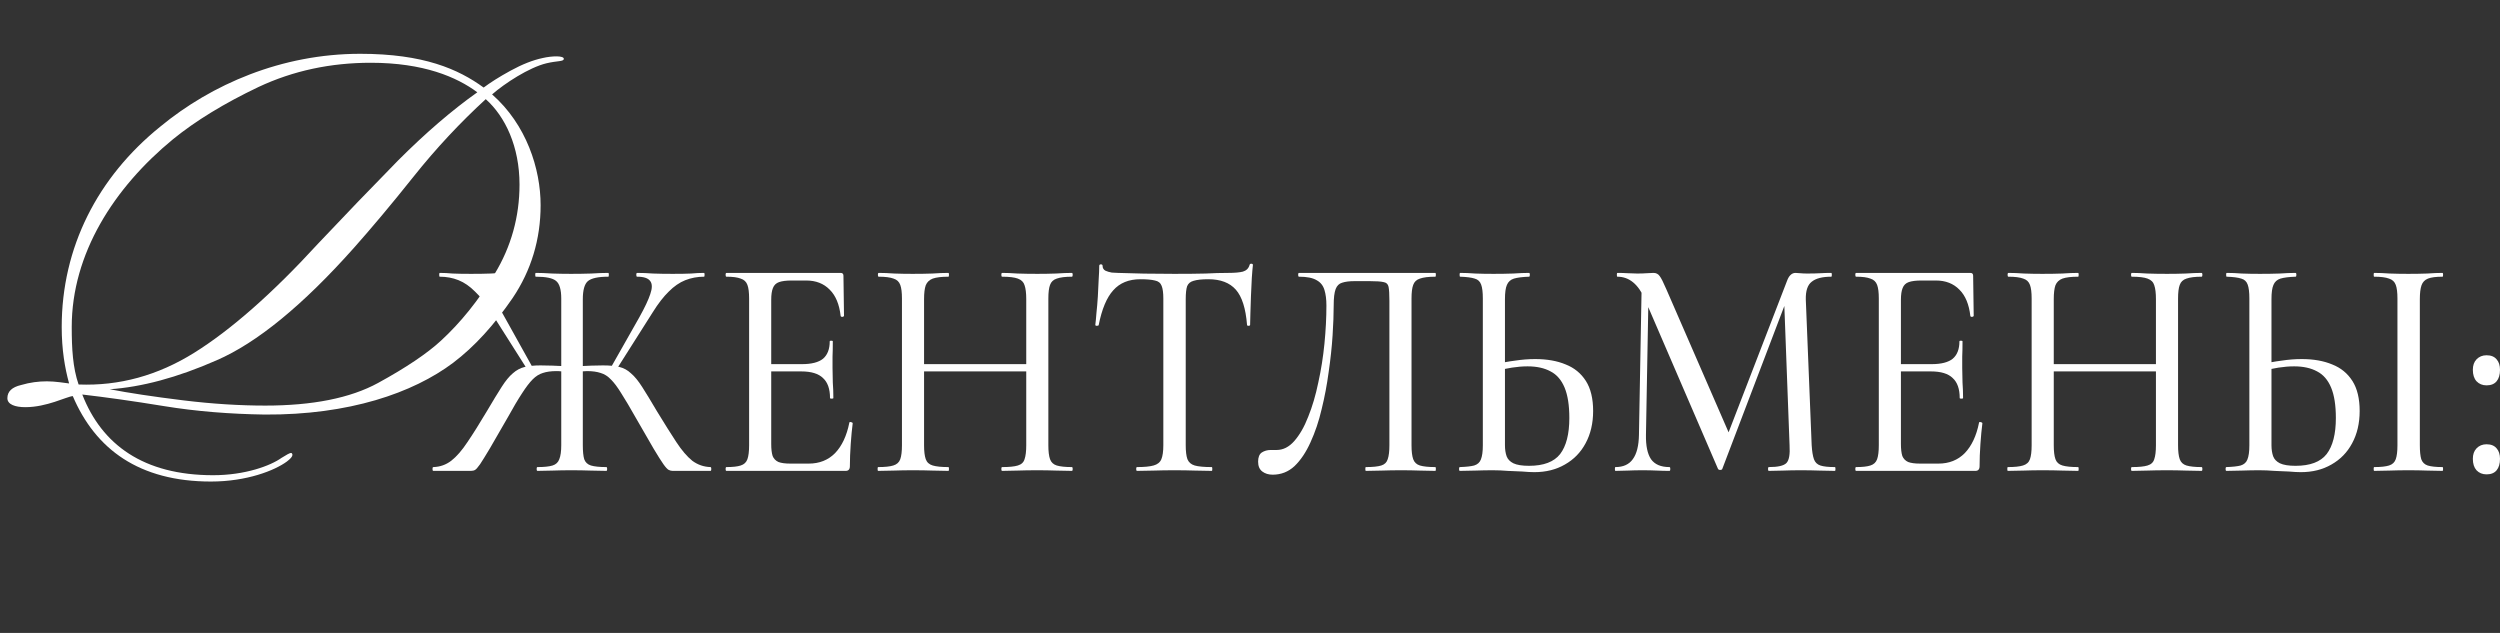
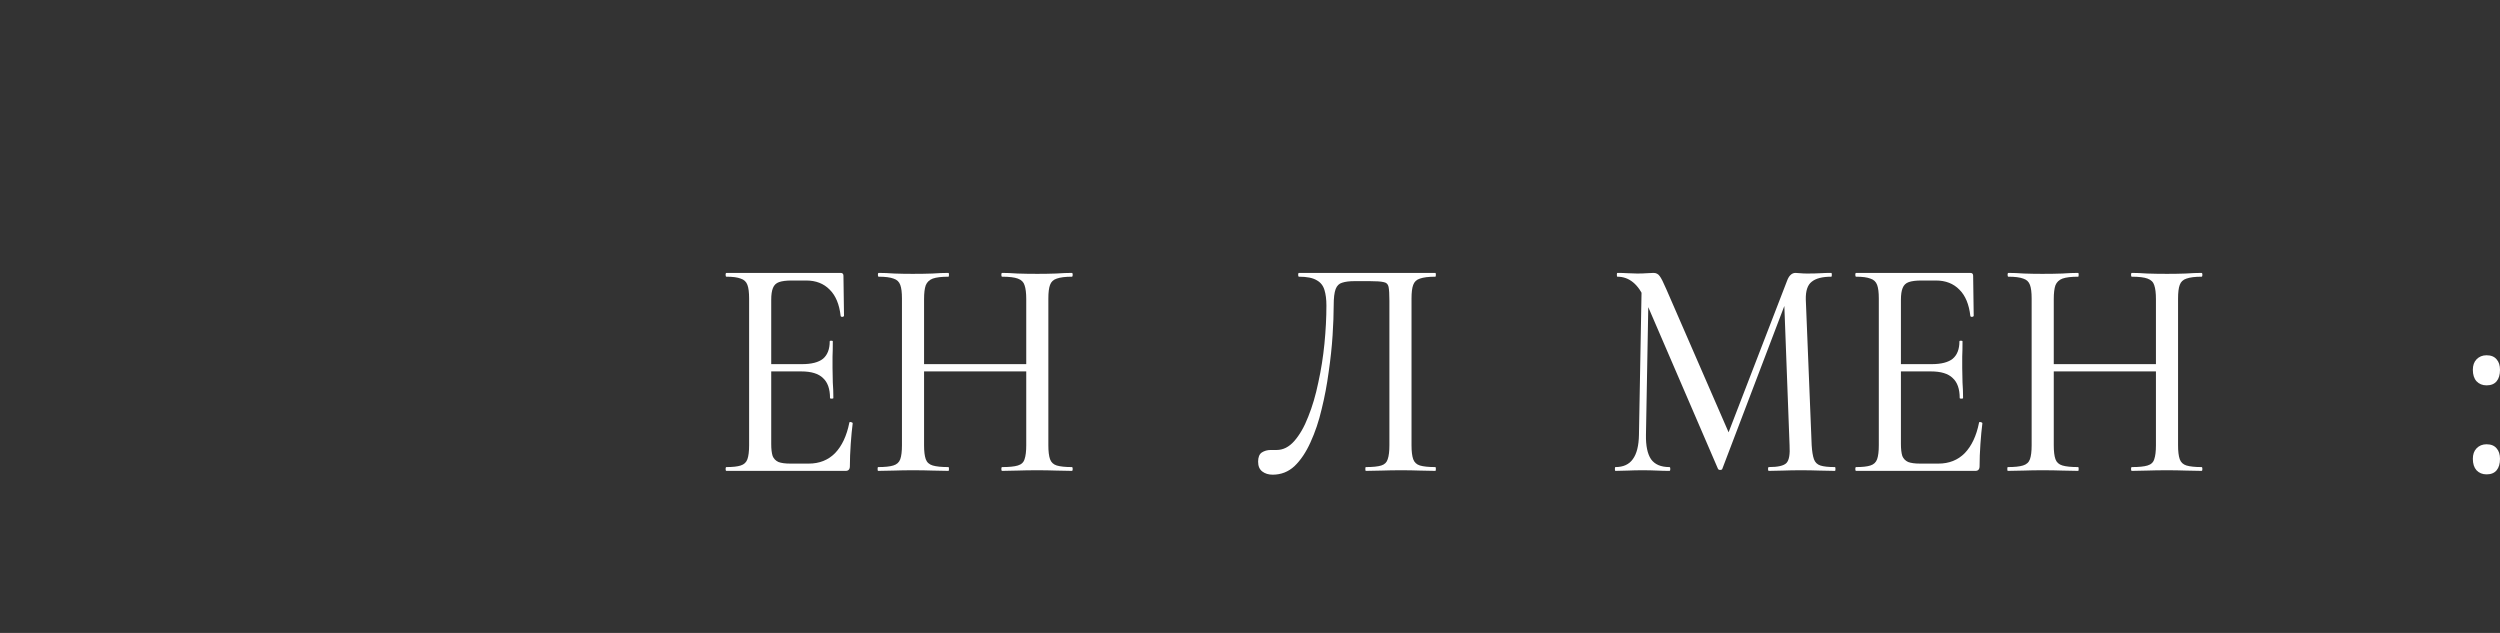
<svg xmlns="http://www.w3.org/2000/svg" width="237" height="60" viewBox="0 0 237 60" fill="none">
  <rect x="0" y="0" width="237" height="60" fill="#333333" stroke="none" />
-   <path d="M53.45 5.6C53.4 5.85 52.85 5.75 51.8 6C50.15 6.4 47.85 7.9 46.65 8.95C49.9 11.8 51.25 16 51.25 19.45C51.25 22.7 50.35 25.65 48.6 28.25C46.85 30.8 45 32.85 42.95 34.4C39.15 37.25 33.1 39.35 25.1 39.3C21.8 39.25 18.6 39 15.55 38.5C12.5 38 9.95 37.65 7.8 37.4C9.65 42.15 13.6 45.05 20.2 45.05C23.25 45.05 25.65 44.15 26.7 43.4C27.15 43.15 27.45 42.9 27.65 42.95C27.9 43.2 27.45 43.55 27.2 43.75C26.05 44.6 23.4 45.65 20 45.65C13.2 45.65 9.05 42.6 6.9 37.55C6.3 37.6 4.45 38.6 2.4 38.6C1.45 38.6 0.7 38.35 0.7 37.75C0.7 37.1 1.15 36.7 2 36.5C2.85 36.25 3.65 36.15 4.45 36.15C5.25 36.15 6.1 36.3 6.55 36.35C6.15 34.9 5.85 33.15 5.85 31C5.85 23.45 9.25 16.8 15.2 12C20.05 8 26.7 5.1 34.15 5.1C40.15 5.1 43.45 6.55 45.85 8.3C46.45 7.85 47.3 7.3 48.4 6.7C49.5 6.1 50.5 5.7 51.45 5.5C52.3 5.3 53.5 5.25 53.45 5.6ZM45.25 8.75C43.3 7.3 40.15 5.95 35.15 5.95C31.35 5.95 27.8 6.7 24.5 8.25C21.25 9.8 18.55 11.45 16.4 13.2C10.8 17.8 6.8 24.05 6.8 31C6.8 33.05 6.9 34.85 7.45 36.45C11.3 36.6 14.95 35.6 18.4 33.45C21.85 31.3 25.8 27.85 30.15 23.1C32.65 20.45 35.2 17.8 37.75 15.2C40.35 12.6 42.85 10.45 45.25 8.75ZM41.8 32.3C43.65 30.6 45.35 28.5 46.9 25.95C48.45 23.4 49.25 20.55 49.25 17.5C49.25 13.9 47.9 11.05 46.05 9.4C43.65 11.6 41.35 14.05 39.2 16.75C37.05 19.45 35.15 21.7 33.55 23.5C28.7 28.95 24.35 32.5 20.55 34.15C16.8 35.8 13.4 36.7 10.4 36.9C12.2 37.25 14.5 37.6 17.35 37.95C20.2 38.3 22.8 38.45 25.15 38.45C29.6 38.45 33.2 37.75 35.85 36.3C38.5 34.85 40.5 33.5 41.8 32.3Z" fill="white" />
-   <path d="M50.952 44.64C50.899 44.64 50.872 44.58 50.872 44.459C50.872 44.339 50.899 44.279 50.952 44.279C51.589 44.279 52.066 44.229 52.385 44.129C52.703 44.029 52.916 43.829 53.022 43.529C53.145 43.228 53.207 42.788 53.207 42.207V28.303C53.207 27.442 53.039 26.882 52.703 26.622C52.385 26.361 51.748 26.231 50.792 26.231C50.757 26.231 50.739 26.171 50.739 26.051C50.739 25.931 50.757 25.871 50.792 25.871C51.235 25.871 51.757 25.891 52.358 25.931C52.96 25.951 53.552 25.961 54.136 25.961C54.791 25.961 55.428 25.951 56.047 25.931C56.666 25.891 57.206 25.871 57.666 25.871C57.701 25.871 57.719 25.931 57.719 26.051C57.719 26.171 57.701 26.231 57.666 26.231C56.71 26.231 56.065 26.371 55.728 26.652C55.41 26.932 55.251 27.503 55.251 28.363V42.207C55.251 42.788 55.295 43.228 55.383 43.529C55.49 43.829 55.702 44.029 56.02 44.129C56.356 44.229 56.843 44.279 57.48 44.279C57.533 44.279 57.56 44.339 57.56 44.459C57.56 44.58 57.533 44.64 57.48 44.64C57.038 44.64 56.533 44.63 55.967 44.61C55.401 44.59 54.791 44.58 54.136 44.58C53.552 44.58 52.977 44.59 52.411 44.61C51.863 44.63 51.376 44.64 50.952 44.64ZM41.08 44.64C41.026 44.64 41 44.58 41 44.459C41 44.339 41.026 44.279 41.08 44.279C41.717 44.259 42.283 44.059 42.778 43.679C43.291 43.278 43.804 42.688 44.317 41.907C44.848 41.126 45.458 40.155 46.148 38.994C46.715 38.033 47.183 37.262 47.555 36.682C47.926 36.101 48.28 35.671 48.616 35.39C48.953 35.09 49.324 34.89 49.731 34.79C50.138 34.69 50.642 34.64 51.244 34.64C51.88 34.64 52.765 34.67 53.897 34.73L53.871 35.27C53.658 35.25 53.455 35.23 53.261 35.21C53.084 35.19 52.916 35.18 52.756 35.18C52.243 35.18 51.81 35.24 51.456 35.36C51.12 35.461 50.801 35.661 50.501 35.961C50.2 36.261 49.864 36.702 49.492 37.282C49.121 37.843 48.669 38.604 48.139 39.565C47.413 40.826 46.847 41.807 46.44 42.508C46.033 43.188 45.724 43.689 45.511 44.009C45.299 44.309 45.14 44.489 45.034 44.55C44.928 44.61 44.795 44.64 44.636 44.64H41.08ZM50.049 35.12L46.546 29.595C46.051 28.774 45.547 28.123 45.034 27.643C44.538 27.142 44.017 26.782 43.468 26.562C42.92 26.341 42.327 26.231 41.69 26.231C41.655 26.231 41.637 26.171 41.637 26.051C41.637 25.931 41.655 25.871 41.69 25.871C42.079 25.871 42.486 25.891 42.911 25.931C43.353 25.951 43.937 25.961 44.662 25.961C45.388 25.961 46.007 25.951 46.52 25.931C47.051 25.891 47.564 25.871 48.059 25.871C48.094 25.871 48.112 25.931 48.112 26.051C48.112 26.171 48.094 26.231 48.059 26.231C47.422 26.231 46.998 26.361 46.785 26.622C46.591 26.882 46.582 27.292 46.759 27.853C46.936 28.393 47.281 29.104 47.794 29.985L50.501 34.85L50.049 35.12ZM63.769 44.64C63.646 44.64 63.522 44.61 63.398 44.55C63.274 44.489 63.106 44.309 62.894 44.009C62.681 43.709 62.372 43.218 61.965 42.538C61.558 41.837 60.992 40.856 60.266 39.595C59.736 38.654 59.285 37.893 58.913 37.312C58.559 36.732 58.232 36.291 57.931 35.991C57.63 35.671 57.303 35.461 56.949 35.36C56.595 35.24 56.162 35.18 55.649 35.18C55.507 35.18 55.339 35.19 55.145 35.21C54.968 35.23 54.782 35.25 54.587 35.27L54.561 34.73C55.675 34.67 56.542 34.64 57.161 34.64C57.798 34.64 58.32 34.69 58.727 34.79C59.134 34.89 59.497 35.09 59.815 35.39C60.151 35.671 60.505 36.101 60.877 36.682C61.248 37.262 61.717 38.033 62.283 38.994C62.991 40.155 63.601 41.126 64.114 41.907C64.627 42.688 65.132 43.278 65.627 43.679C66.14 44.059 66.715 44.259 67.352 44.279C67.405 44.279 67.432 44.339 67.432 44.459C67.432 44.58 67.405 44.64 67.352 44.64H63.769ZM58.382 35.12L57.905 34.85L60.611 30.075C61.124 29.154 61.469 28.423 61.646 27.883C61.841 27.322 61.841 26.912 61.646 26.652C61.452 26.371 61.036 26.231 60.399 26.231C60.346 26.231 60.319 26.171 60.319 26.051C60.319 25.931 60.346 25.871 60.399 25.871C60.877 25.871 61.381 25.891 61.912 25.931C62.443 25.951 63.062 25.961 63.769 25.961C64.513 25.961 65.096 25.951 65.521 25.931C65.945 25.891 66.352 25.871 66.742 25.871C66.777 25.871 66.795 25.931 66.795 26.051C66.795 26.171 66.777 26.231 66.742 26.231C66.122 26.231 65.53 26.341 64.964 26.562C64.415 26.782 63.893 27.142 63.398 27.643C62.903 28.123 62.398 28.774 61.885 29.595L58.382 35.12Z" fill="white" />
  <path d="M80.171 44.64H68.866C68.813 44.64 68.786 44.58 68.786 44.459C68.786 44.339 68.813 44.279 68.866 44.279C69.467 44.279 69.919 44.229 70.219 44.129C70.538 44.029 70.75 43.829 70.856 43.529C70.962 43.228 71.016 42.788 71.016 42.207V28.303C71.016 27.723 70.962 27.292 70.856 27.012C70.75 26.712 70.538 26.512 70.219 26.411C69.919 26.291 69.467 26.231 68.866 26.231C68.813 26.231 68.786 26.171 68.786 26.051C68.786 25.931 68.813 25.871 68.866 25.871H79.693C79.87 25.871 79.959 25.961 79.959 26.141L80.012 29.925C80.012 29.985 79.959 30.025 79.853 30.045C79.764 30.045 79.711 30.015 79.693 29.955C79.57 28.854 79.225 28.023 78.658 27.462C78.092 26.882 77.349 26.592 76.429 26.592H75.076C74.545 26.592 74.138 26.642 73.855 26.742C73.572 26.842 73.377 27.032 73.271 27.312C73.165 27.573 73.112 27.943 73.112 28.423V42.087C73.112 42.568 73.156 42.948 73.245 43.228C73.351 43.489 73.537 43.679 73.802 43.799C74.067 43.899 74.439 43.949 74.916 43.949H76.668C77.677 43.949 78.508 43.619 79.163 42.958C79.817 42.277 80.268 41.316 80.516 40.075C80.516 40.015 80.569 39.995 80.675 40.015C80.781 40.035 80.835 40.075 80.835 40.135C80.764 40.676 80.702 41.326 80.649 42.087C80.596 42.848 80.569 43.548 80.569 44.189C80.569 44.489 80.436 44.64 80.171 44.64ZM78.685 37.733C78.685 36.872 78.464 36.241 78.022 35.841C77.597 35.42 76.907 35.21 75.951 35.21H72.103V34.52H76.031C76.933 34.52 77.597 34.349 78.022 34.009C78.446 33.649 78.658 33.098 78.658 32.357C78.658 32.317 78.703 32.297 78.791 32.297C78.897 32.297 78.95 32.317 78.95 32.357C78.95 32.978 78.941 33.459 78.924 33.799C78.924 34.139 78.924 34.499 78.924 34.88C78.924 35.34 78.933 35.801 78.95 36.261C78.986 36.722 79.003 37.212 79.003 37.733C79.003 37.773 78.95 37.793 78.844 37.793C78.738 37.793 78.685 37.773 78.685 37.733Z" fill="white" />
  <path d="M97.288 28.363C97.288 27.783 97.235 27.342 97.129 27.042C97.04 26.742 96.828 26.532 96.492 26.411C96.173 26.291 95.678 26.231 95.005 26.231C94.952 26.231 94.926 26.171 94.926 26.051C94.926 25.931 94.952 25.871 95.005 25.871C95.43 25.871 95.917 25.891 96.465 25.931C97.031 25.951 97.659 25.961 98.349 25.961C98.951 25.961 99.534 25.951 100.101 25.931C100.685 25.891 101.189 25.871 101.613 25.871C101.666 25.871 101.693 25.931 101.693 26.051C101.693 26.171 101.666 26.231 101.613 26.231C100.994 26.231 100.516 26.291 100.18 26.411C99.862 26.512 99.65 26.712 99.543 27.012C99.437 27.292 99.384 27.723 99.384 28.303V42.207C99.384 42.788 99.437 43.228 99.543 43.529C99.65 43.829 99.862 44.029 100.18 44.129C100.516 44.229 100.994 44.279 101.613 44.279C101.666 44.279 101.693 44.339 101.693 44.459C101.693 44.58 101.666 44.64 101.613 44.64C101.189 44.64 100.685 44.63 100.101 44.61C99.534 44.59 98.951 44.58 98.349 44.58C97.659 44.58 97.031 44.59 96.465 44.61C95.917 44.63 95.43 44.64 95.005 44.64C94.952 44.64 94.926 44.58 94.926 44.459C94.926 44.339 94.952 44.279 95.005 44.279C95.678 44.279 96.173 44.229 96.492 44.129C96.828 44.029 97.04 43.829 97.129 43.529C97.235 43.228 97.288 42.788 97.288 42.207V28.363ZM86.487 35.21V34.52H98.216V35.21H86.487ZM85.505 42.207V28.303C85.505 27.723 85.452 27.292 85.346 27.012C85.24 26.712 85.027 26.512 84.709 26.411C84.39 26.291 83.921 26.231 83.302 26.231C83.249 26.231 83.223 26.171 83.223 26.051C83.223 25.931 83.249 25.871 83.302 25.871C83.745 25.871 84.24 25.891 84.788 25.931C85.337 25.951 85.912 25.961 86.513 25.961C87.221 25.961 87.849 25.951 88.397 25.931C88.964 25.891 89.468 25.871 89.91 25.871C89.946 25.871 89.963 25.931 89.963 26.051C89.963 26.171 89.946 26.231 89.91 26.231C89.256 26.231 88.76 26.291 88.424 26.411C88.106 26.532 87.885 26.742 87.761 27.042C87.654 27.342 87.601 27.783 87.601 28.363V42.207C87.601 42.788 87.654 43.228 87.761 43.529C87.867 43.829 88.088 44.029 88.424 44.129C88.76 44.229 89.256 44.279 89.91 44.279C89.946 44.279 89.963 44.339 89.963 44.459C89.963 44.58 89.946 44.64 89.91 44.64C89.45 44.64 88.946 44.63 88.397 44.61C87.849 44.59 87.221 44.58 86.513 44.58C85.912 44.58 85.328 44.59 84.762 44.61C84.196 44.63 83.692 44.64 83.249 44.64C83.214 44.64 83.196 44.58 83.196 44.459C83.196 44.339 83.214 44.279 83.249 44.279C83.886 44.279 84.364 44.229 84.682 44.129C85.018 44.029 85.24 43.829 85.346 43.529C85.452 43.228 85.505 42.788 85.505 42.207Z" fill="white" />
-   <path d="M108.108 26.471C107.011 26.471 106.153 26.822 105.534 27.523C104.915 28.203 104.455 29.304 104.154 30.826C104.136 30.866 104.075 30.886 103.968 30.886C103.88 30.886 103.836 30.856 103.836 30.796C103.871 30.535 103.906 30.165 103.942 29.685C103.995 29.204 104.039 28.684 104.075 28.123C104.11 27.563 104.136 27.022 104.154 26.502C104.19 25.981 104.207 25.551 104.207 25.21C104.207 25.11 104.26 25.06 104.366 25.06C104.473 25.06 104.526 25.11 104.526 25.21C104.526 25.41 104.614 25.561 104.791 25.661C104.968 25.741 105.171 25.801 105.401 25.841C105.631 25.861 105.826 25.871 105.985 25.871C107.507 25.931 109.285 25.961 111.319 25.961C112.558 25.961 113.548 25.951 114.292 25.931C115.035 25.891 115.751 25.871 116.441 25.871C117.043 25.871 117.503 25.831 117.821 25.751C118.157 25.651 118.37 25.44 118.458 25.12C118.476 25.04 118.529 25 118.617 25C118.723 25 118.776 25.04 118.776 25.12C118.741 25.42 118.706 25.841 118.67 26.381C118.653 26.922 118.626 27.483 118.591 28.063C118.573 28.644 118.555 29.184 118.538 29.685C118.52 30.185 118.511 30.556 118.511 30.796C118.511 30.856 118.458 30.886 118.352 30.886C118.263 30.886 118.219 30.856 118.219 30.796C118.095 29.234 117.741 28.123 117.158 27.462C116.574 26.802 115.707 26.471 114.557 26.471C113.938 26.471 113.469 26.521 113.15 26.622C112.85 26.702 112.646 26.872 112.54 27.132C112.452 27.392 112.407 27.803 112.407 28.363V42.207C112.407 42.788 112.46 43.228 112.567 43.529C112.69 43.829 112.92 44.029 113.257 44.129C113.61 44.229 114.15 44.279 114.875 44.279C114.911 44.279 114.928 44.339 114.928 44.459C114.928 44.58 114.911 44.64 114.875 44.64C114.398 44.64 113.858 44.63 113.257 44.61C112.673 44.59 112.027 44.58 111.319 44.58C110.647 44.58 110.01 44.59 109.409 44.61C108.825 44.63 108.285 44.64 107.79 44.64C107.737 44.64 107.71 44.58 107.71 44.459C107.71 44.339 107.737 44.279 107.79 44.279C108.48 44.279 109.002 44.229 109.356 44.129C109.727 44.029 109.975 43.829 110.099 43.529C110.222 43.228 110.284 42.788 110.284 42.207V28.303C110.284 27.763 110.231 27.362 110.125 27.102C110.019 26.822 109.807 26.652 109.488 26.592C109.17 26.512 108.71 26.471 108.108 26.471Z" fill="white" />
  <path d="M120.649 45C120.26 45 119.932 44.9 119.667 44.7C119.402 44.499 119.269 44.189 119.269 43.769C119.269 43.348 119.384 43.058 119.614 42.898C119.862 42.738 120.145 42.658 120.463 42.658C120.552 42.658 120.64 42.658 120.729 42.658C120.835 42.658 120.932 42.658 121.021 42.658C121.64 42.658 122.197 42.377 122.692 41.817C123.205 41.236 123.648 40.465 124.019 39.505C124.409 38.544 124.727 37.462 124.975 36.261C125.24 35.06 125.435 33.829 125.559 32.568C125.682 31.306 125.744 30.105 125.744 28.964C125.744 28.383 125.682 27.893 125.559 27.492C125.435 27.072 125.187 26.762 124.815 26.562C124.444 26.341 123.887 26.231 123.144 26.231C123.09 26.231 123.064 26.171 123.064 26.051C123.064 25.931 123.09 25.871 123.144 25.871C123.25 25.871 123.55 25.871 124.046 25.871C124.559 25.871 125.187 25.871 125.93 25.871C126.691 25.871 127.505 25.871 128.372 25.871C129.256 25.871 130.132 25.871 130.999 25.871C131.883 25.871 132.697 25.871 133.44 25.871C134.183 25.871 134.785 25.871 135.245 25.871C135.722 25.871 135.997 25.871 136.067 25.871C136.103 25.871 136.121 25.931 136.121 26.051C136.121 26.171 136.103 26.231 136.067 26.231C135.431 26.231 134.944 26.291 134.608 26.411C134.289 26.512 134.077 26.712 133.971 27.012C133.865 27.292 133.812 27.723 133.812 28.303V42.207C133.812 42.788 133.865 43.228 133.971 43.529C134.077 43.829 134.289 44.029 134.608 44.129C134.944 44.229 135.431 44.279 136.067 44.279C136.103 44.279 136.121 44.339 136.121 44.459C136.121 44.58 136.103 44.64 136.067 44.64C135.625 44.64 135.13 44.63 134.581 44.61C134.033 44.59 133.449 44.58 132.83 44.58C132.193 44.58 131.591 44.59 131.025 44.61C130.459 44.63 129.946 44.64 129.486 44.64C129.451 44.64 129.433 44.58 129.433 44.459C129.433 44.339 129.451 44.279 129.486 44.279C130.141 44.279 130.627 44.229 130.946 44.129C131.264 44.029 131.468 43.829 131.556 43.529C131.662 43.228 131.715 42.788 131.715 42.207V28.514C131.715 27.893 131.689 27.453 131.636 27.192C131.583 26.932 131.423 26.782 131.158 26.742C130.91 26.682 130.477 26.652 129.858 26.652H128.398C127.92 26.652 127.531 26.702 127.23 26.802C126.947 26.882 126.744 27.082 126.62 27.402C126.496 27.723 126.434 28.243 126.434 28.964C126.434 29.765 126.399 30.716 126.328 31.817C126.257 32.918 126.133 34.069 125.957 35.27C125.797 36.471 125.576 37.643 125.293 38.784C125.028 39.925 124.674 40.976 124.232 41.937C123.807 42.878 123.303 43.629 122.719 44.189C122.135 44.73 121.445 45 120.649 45Z" fill="white" />
-   <path d="M145.456 44.76C145.155 44.76 144.775 44.74 144.315 44.7C143.873 44.68 143.413 44.66 142.935 44.64C142.457 44.6 141.988 44.58 141.528 44.58C140.998 44.58 140.449 44.59 139.883 44.61C139.317 44.63 138.822 44.64 138.397 44.64C138.344 44.64 138.317 44.58 138.317 44.459C138.317 44.339 138.344 44.279 138.397 44.279C138.999 44.259 139.45 44.209 139.75 44.129C140.069 44.029 140.281 43.839 140.387 43.559C140.511 43.258 140.573 42.808 140.573 42.207V28.303C140.573 27.703 140.52 27.262 140.414 26.982C140.308 26.682 140.104 26.491 139.803 26.411C139.503 26.311 139.043 26.251 138.424 26.231C138.388 26.231 138.37 26.171 138.37 26.051C138.37 25.931 138.388 25.871 138.424 25.871C138.866 25.871 139.344 25.891 139.857 25.931C140.37 25.951 140.945 25.961 141.582 25.961C142.254 25.961 142.873 25.951 143.439 25.931C144.023 25.891 144.527 25.871 144.952 25.871C145.005 25.871 145.031 25.931 145.031 26.051C145.031 26.171 145.005 26.231 144.952 26.231C144.333 26.251 143.855 26.311 143.519 26.411C143.2 26.512 142.979 26.712 142.855 27.012C142.731 27.292 142.67 27.743 142.67 28.363V42.207C142.67 42.608 142.723 42.958 142.829 43.258C142.935 43.538 143.147 43.759 143.466 43.919C143.802 44.079 144.297 44.159 144.952 44.159C146.332 44.159 147.314 43.789 147.898 43.048C148.481 42.287 148.773 41.146 148.773 39.625C148.773 38.423 148.623 37.462 148.322 36.742C148.021 36.021 147.579 35.511 146.995 35.21C146.411 34.89 145.686 34.73 144.819 34.73C144.341 34.73 143.846 34.77 143.333 34.85C142.82 34.93 142.307 35.04 141.794 35.18L141.714 34.55C142.333 34.389 142.97 34.269 143.625 34.189C144.28 34.089 144.916 34.039 145.536 34.039C146.65 34.039 147.614 34.209 148.428 34.55C149.242 34.87 149.879 35.39 150.339 36.111C150.799 36.832 151.029 37.783 151.029 38.964C151.029 40.125 150.79 41.146 150.312 42.027C149.852 42.888 149.198 43.559 148.349 44.039C147.517 44.52 146.553 44.76 145.456 44.76Z" fill="white" />
  <path d="M155.373 41.216L155.639 26.562L156.302 26.622L156.037 41.216C156.019 42.257 156.178 43.028 156.515 43.529C156.868 44.029 157.452 44.279 158.266 44.279C158.319 44.279 158.346 44.339 158.346 44.459C158.346 44.58 158.319 44.64 158.266 44.64C157.877 44.64 157.479 44.63 157.072 44.61C156.665 44.59 156.205 44.58 155.692 44.58C155.214 44.58 154.763 44.59 154.339 44.61C153.914 44.63 153.516 44.64 153.144 44.64C153.109 44.64 153.091 44.58 153.091 44.459C153.091 44.339 153.109 44.279 153.144 44.279C153.887 44.279 154.436 44.029 154.79 43.529C155.161 43.028 155.356 42.257 155.373 41.216ZM173.95 44.279C173.985 44.279 174.003 44.339 174.003 44.459C174.003 44.58 173.985 44.64 173.95 44.64C173.508 44.64 173.012 44.63 172.464 44.61C171.915 44.59 171.332 44.58 170.712 44.58C170.129 44.58 169.58 44.59 169.067 44.61C168.554 44.63 168.094 44.64 167.687 44.64C167.634 44.64 167.607 44.58 167.607 44.459C167.607 44.339 167.634 44.279 167.687 44.279C168.554 44.279 169.111 44.149 169.359 43.889C169.607 43.629 169.704 43.068 169.651 42.207L169.12 28.063L170.155 26.381L163.282 44.429C163.264 44.51 163.193 44.55 163.069 44.55C162.963 44.55 162.893 44.51 162.857 44.429L155.931 28.363C155.312 26.942 154.445 26.231 153.33 26.231C153.295 26.231 153.277 26.171 153.277 26.051C153.277 25.931 153.295 25.871 153.33 25.871C153.649 25.871 153.976 25.881 154.312 25.901C154.666 25.921 154.967 25.931 155.214 25.931C155.55 25.931 155.851 25.921 156.117 25.901C156.4 25.881 156.612 25.871 156.753 25.871C157.001 25.871 157.196 25.971 157.337 26.171C157.479 26.351 157.691 26.772 157.974 27.432L163.998 41.276L163.016 43.198L169.412 26.622C169.5 26.381 169.607 26.201 169.73 26.081C169.872 25.941 170.031 25.871 170.208 25.871C170.332 25.871 170.482 25.881 170.659 25.901C170.854 25.921 171.075 25.931 171.323 25.931C171.818 25.931 172.234 25.921 172.57 25.901C172.906 25.881 173.251 25.871 173.605 25.871C173.64 25.871 173.658 25.931 173.658 26.051C173.658 26.171 173.64 26.231 173.605 26.231C172.756 26.231 172.137 26.391 171.747 26.712C171.358 27.012 171.172 27.573 171.19 28.393L171.747 42.207C171.783 42.788 171.853 43.228 171.96 43.529C172.066 43.829 172.269 44.029 172.57 44.129C172.871 44.229 173.331 44.279 173.95 44.279Z" fill="white" />
  <path d="M187.267 44.64H175.961C175.908 44.64 175.882 44.58 175.882 44.459C175.882 44.339 175.908 44.279 175.961 44.279C176.563 44.279 177.014 44.229 177.315 44.129C177.633 44.029 177.846 43.829 177.952 43.529C178.058 43.228 178.111 42.788 178.111 42.207V28.303C178.111 27.723 178.058 27.292 177.952 27.012C177.846 26.712 177.633 26.512 177.315 26.411C177.014 26.291 176.563 26.231 175.961 26.231C175.908 26.231 175.882 26.171 175.882 26.051C175.882 25.931 175.908 25.871 175.961 25.871H186.789C186.966 25.871 187.054 25.961 187.054 26.141L187.107 29.925C187.107 29.985 187.054 30.025 186.948 30.045C186.86 30.045 186.807 30.015 186.789 29.955C186.665 28.854 186.32 28.023 185.754 27.462C185.188 26.882 184.445 26.592 183.525 26.592H182.171C181.641 26.592 181.234 26.642 180.951 26.742C180.667 26.842 180.473 27.032 180.367 27.312C180.261 27.573 180.207 27.943 180.207 28.423V42.087C180.207 42.568 180.252 42.948 180.34 43.228C180.446 43.489 180.632 43.679 180.897 43.799C181.163 43.899 181.534 43.949 182.012 43.949H183.764C184.772 43.949 185.603 43.619 186.258 42.958C186.913 42.277 187.364 41.316 187.612 40.075C187.612 40.015 187.665 39.995 187.771 40.015C187.877 40.035 187.93 40.075 187.93 40.135C187.859 40.676 187.797 41.326 187.744 42.087C187.691 42.848 187.665 43.548 187.665 44.189C187.665 44.489 187.532 44.64 187.267 44.64ZM185.78 37.733C185.78 36.872 185.559 36.241 185.117 35.841C184.692 35.42 184.002 35.21 183.047 35.21H179.199V34.52H183.127C184.029 34.52 184.692 34.349 185.117 34.009C185.542 33.649 185.754 33.098 185.754 32.357C185.754 32.317 185.798 32.297 185.887 32.297C185.993 32.297 186.046 32.317 186.046 32.357C186.046 32.978 186.037 33.459 186.019 33.799C186.019 34.139 186.019 34.499 186.019 34.88C186.019 35.34 186.028 35.801 186.046 36.261C186.081 36.722 186.099 37.212 186.099 37.733C186.099 37.773 186.046 37.793 185.94 37.793C185.833 37.793 185.78 37.773 185.78 37.733Z" fill="white" />
  <path d="M204.383 28.363C204.383 27.783 204.33 27.342 204.224 27.042C204.136 26.742 203.923 26.532 203.587 26.411C203.269 26.291 202.773 26.231 202.101 26.231C202.048 26.231 202.021 26.171 202.021 26.051C202.021 25.931 202.048 25.871 202.101 25.871C202.526 25.871 203.012 25.891 203.561 25.931C204.127 25.951 204.755 25.961 205.445 25.961C206.046 25.961 206.63 25.951 207.196 25.931C207.78 25.891 208.284 25.871 208.709 25.871C208.762 25.871 208.788 25.931 208.788 26.051C208.788 26.171 208.762 26.231 208.709 26.231C208.09 26.231 207.612 26.291 207.276 26.411C206.957 26.512 206.745 26.712 206.639 27.012C206.533 27.292 206.48 27.723 206.48 28.303V42.207C206.48 42.788 206.533 43.228 206.639 43.529C206.745 43.829 206.957 44.029 207.276 44.129C207.612 44.229 208.09 44.279 208.709 44.279C208.762 44.279 208.788 44.339 208.788 44.459C208.788 44.58 208.762 44.64 208.709 44.64C208.284 44.64 207.78 44.63 207.196 44.61C206.63 44.59 206.046 44.58 205.445 44.58C204.755 44.58 204.127 44.59 203.561 44.61C203.012 44.63 202.526 44.64 202.101 44.64C202.048 44.64 202.021 44.58 202.021 44.459C202.021 44.339 202.048 44.279 202.101 44.279C202.773 44.279 203.269 44.229 203.587 44.129C203.923 44.029 204.136 43.829 204.224 43.529C204.33 43.228 204.383 42.788 204.383 42.207V28.363ZM193.582 35.21V34.52H205.312V35.21H193.582ZM192.6 42.207V28.303C192.6 27.723 192.547 27.292 192.441 27.012C192.335 26.712 192.123 26.512 191.804 26.411C191.486 26.291 191.017 26.231 190.398 26.231C190.345 26.231 190.318 26.171 190.318 26.051C190.318 25.931 190.345 25.871 190.398 25.871C190.84 25.871 191.335 25.891 191.884 25.931C192.432 25.951 193.007 25.961 193.609 25.961C194.317 25.961 194.945 25.951 195.493 25.931C196.059 25.891 196.563 25.871 197.006 25.871C197.041 25.871 197.059 25.931 197.059 26.051C197.059 26.171 197.041 26.231 197.006 26.231C196.351 26.231 195.856 26.291 195.52 26.411C195.201 26.532 194.98 26.742 194.856 27.042C194.75 27.342 194.697 27.783 194.697 28.363V42.207C194.697 42.788 194.75 43.228 194.856 43.529C194.962 43.829 195.183 44.029 195.52 44.129C195.856 44.229 196.351 44.279 197.006 44.279C197.041 44.279 197.059 44.339 197.059 44.459C197.059 44.58 197.041 44.64 197.006 44.64C196.546 44.64 196.041 44.63 195.493 44.61C194.945 44.59 194.317 44.58 193.609 44.58C193.007 44.58 192.423 44.59 191.857 44.61C191.291 44.63 190.787 44.64 190.345 44.64C190.309 44.64 190.292 44.58 190.292 44.459C190.292 44.339 190.309 44.279 190.345 44.279C190.982 44.279 191.459 44.229 191.778 44.129C192.114 44.029 192.335 43.829 192.441 43.529C192.547 43.228 192.6 42.788 192.6 42.207Z" fill="white" />
-   <path d="M218.123 44.76C217.822 44.76 217.442 44.74 216.982 44.7C216.54 44.68 216.08 44.66 215.602 44.64C215.124 44.6 214.655 44.58 214.195 44.58C213.665 44.58 213.116 44.59 212.55 44.61C211.984 44.63 211.488 44.64 211.064 44.64C211.011 44.64 210.984 44.58 210.984 44.459C210.984 44.339 211.011 44.279 211.064 44.279C211.665 44.259 212.117 44.209 212.417 44.129C212.736 44.029 212.948 43.839 213.054 43.559C213.178 43.258 213.24 42.808 213.24 42.207V28.303C213.24 27.703 213.187 27.262 213.081 26.982C212.975 26.682 212.771 26.491 212.47 26.411C212.17 26.311 211.71 26.251 211.09 26.231C211.055 26.231 211.037 26.171 211.037 26.051C211.037 25.931 211.055 25.871 211.09 25.871C211.533 25.871 212.01 25.891 212.523 25.931C213.037 25.951 213.611 25.961 214.248 25.961C214.921 25.961 215.54 25.951 216.106 25.931C216.69 25.891 217.194 25.871 217.619 25.871C217.672 25.871 217.698 25.931 217.698 26.051C217.698 26.171 217.672 26.231 217.619 26.231C216.999 26.251 216.522 26.311 216.186 26.411C215.867 26.512 215.646 26.712 215.522 27.012C215.398 27.292 215.336 27.743 215.336 28.363V42.207C215.336 42.608 215.39 42.958 215.496 43.258C215.602 43.538 215.814 43.759 216.133 43.919C216.469 44.079 216.964 44.159 217.619 44.159C218.999 44.159 219.981 43.789 220.564 43.048C221.148 42.287 221.44 41.146 221.44 39.625C221.44 38.423 221.29 37.462 220.989 36.742C220.688 36.021 220.246 35.511 219.662 35.21C219.078 34.89 218.353 34.73 217.486 34.73C217.008 34.73 216.513 34.77 216 34.85C215.487 34.93 214.974 35.04 214.461 35.18L214.381 34.55C215 34.389 215.637 34.269 216.292 34.189C216.946 34.089 217.583 34.039 218.203 34.039C219.317 34.039 220.281 34.209 221.095 34.55C221.909 34.87 222.546 35.39 223.006 36.111C223.466 36.832 223.696 37.783 223.696 38.964C223.696 40.125 223.457 41.146 222.979 42.027C222.519 42.888 221.865 43.559 221.016 44.039C220.184 44.52 219.22 44.76 218.123 44.76ZM229.401 42.207C229.401 42.788 229.446 43.228 229.534 43.529C229.64 43.829 229.844 44.029 230.145 44.129C230.463 44.229 230.932 44.279 231.551 44.279C231.586 44.279 231.604 44.339 231.604 44.459C231.604 44.58 231.586 44.64 231.551 44.64C231.109 44.64 230.613 44.63 230.065 44.61C229.534 44.59 228.95 44.58 228.313 44.58C227.694 44.58 227.11 44.59 226.562 44.61C226.013 44.63 225.518 44.64 225.076 44.64C225.04 44.64 225.023 44.58 225.023 44.459C225.023 44.339 225.04 44.279 225.076 44.279C225.695 44.279 226.164 44.229 226.482 44.129C226.801 44.029 227.013 43.829 227.119 43.529C227.225 43.228 227.278 42.788 227.278 42.207V28.303C227.278 27.723 227.225 27.292 227.119 27.012C227.013 26.712 226.801 26.512 226.482 26.411C226.164 26.291 225.695 26.231 225.076 26.231C225.04 26.231 225.023 26.171 225.023 26.051C225.023 25.931 225.04 25.871 225.076 25.871C225.518 25.871 226.013 25.891 226.562 25.931C227.11 25.951 227.694 25.961 228.313 25.961C228.95 25.961 229.543 25.951 230.091 25.931C230.64 25.891 231.126 25.871 231.551 25.871C231.586 25.871 231.604 25.931 231.604 26.051C231.604 26.171 231.586 26.231 231.551 26.231C230.932 26.231 230.472 26.291 230.171 26.411C229.87 26.532 229.667 26.742 229.561 27.042C229.455 27.342 229.401 27.783 229.401 28.363V42.207Z" fill="white" />
  <path d="M235.726 44.97C235.337 44.97 235.019 44.84 234.771 44.58C234.541 44.319 234.426 43.959 234.426 43.498C234.426 43.078 234.541 42.748 234.771 42.508C235.019 42.247 235.337 42.117 235.726 42.117C236.151 42.117 236.469 42.247 236.682 42.508C236.894 42.748 237 43.078 237 43.498C237 43.959 236.894 44.319 236.682 44.58C236.469 44.84 236.151 44.97 235.726 44.97ZM235.726 36.532C235.337 36.532 235.019 36.401 234.771 36.141C234.541 35.881 234.426 35.52 234.426 35.06C234.426 34.64 234.541 34.309 234.771 34.069C235.019 33.809 235.337 33.679 235.726 33.679C236.151 33.679 236.469 33.809 236.682 34.069C236.894 34.309 237 34.64 237 35.06C237 35.52 236.894 35.881 236.682 36.141C236.469 36.401 236.151 36.532 235.726 36.532Z" fill="white" />
</svg>